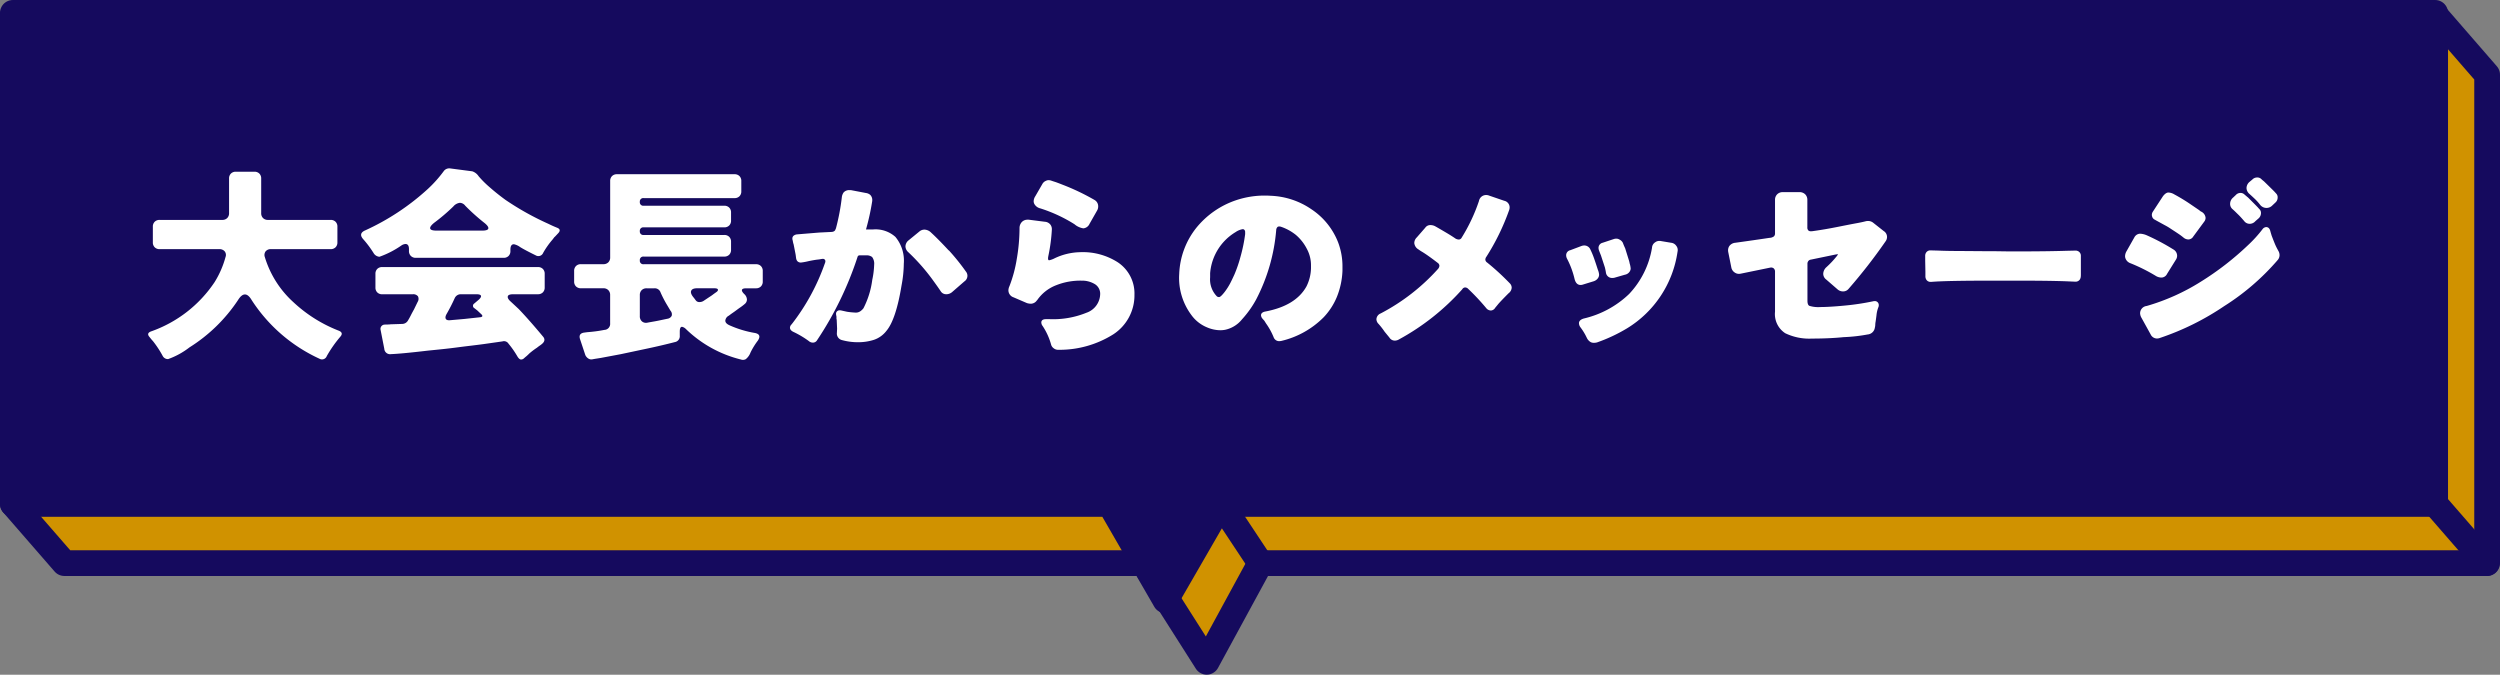
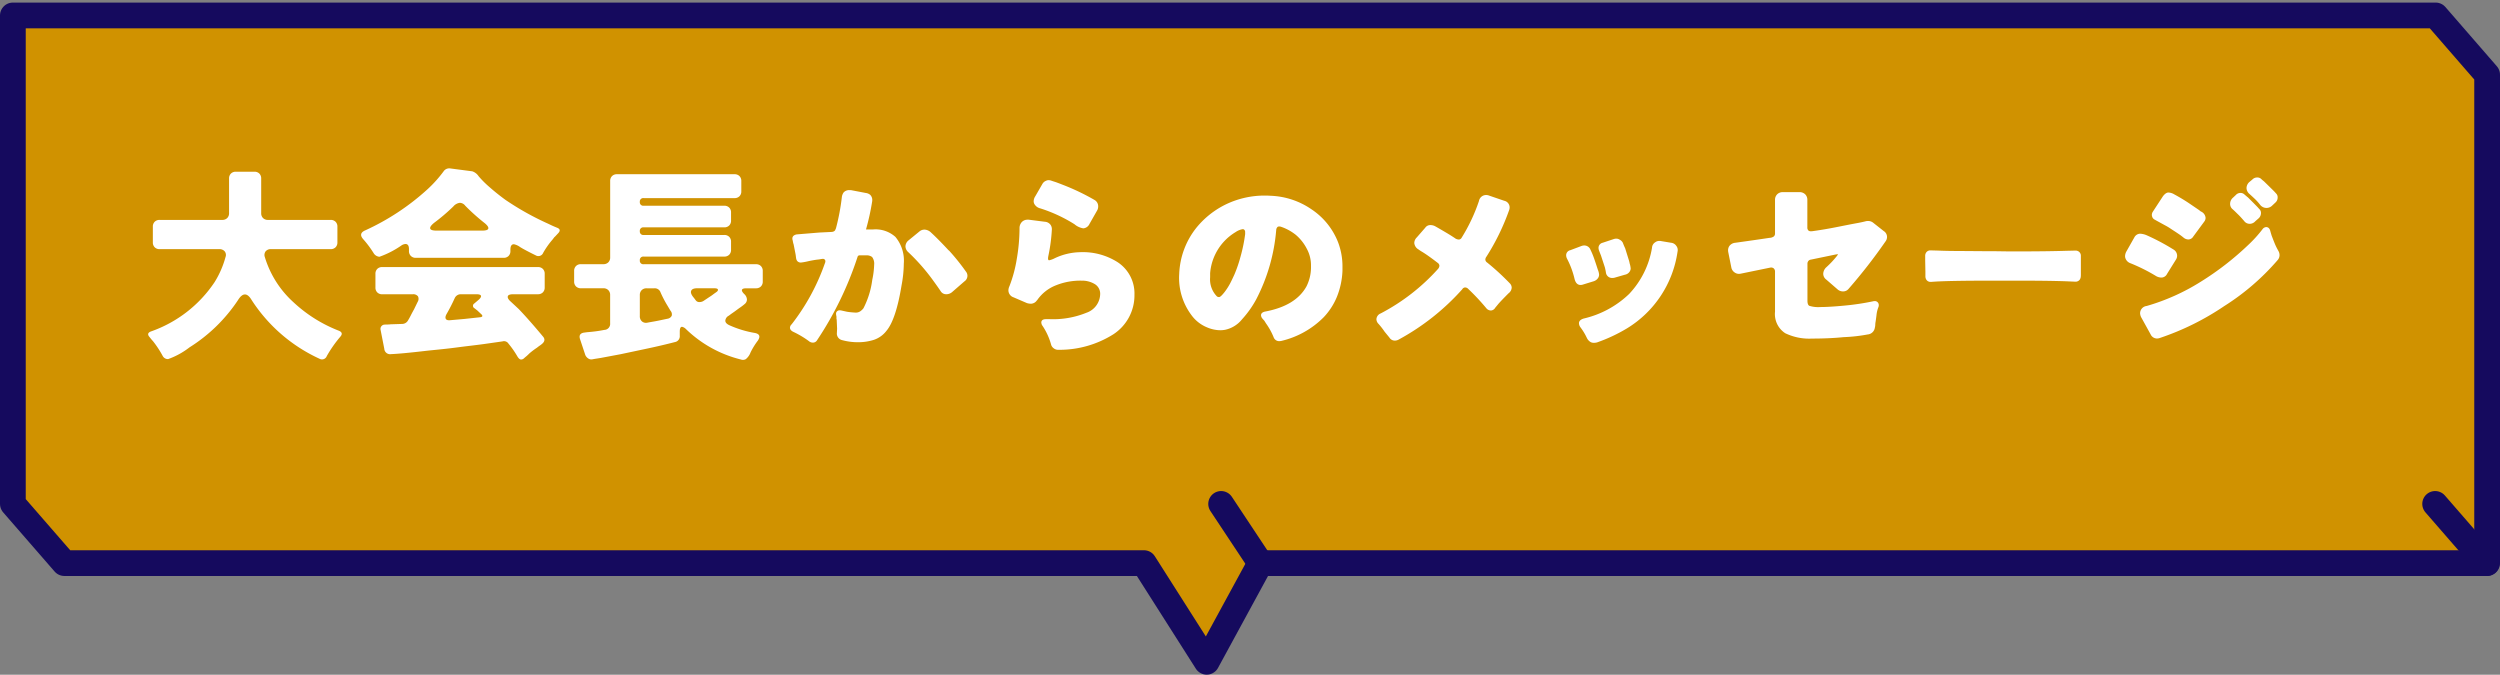
<svg xmlns="http://www.w3.org/2000/svg" width="291.387" height="78.641" viewBox="0 0 291.387 78.641">
  <rect x="0" y="0" width="291.387" height="78.641" fill="#808080" stroke="none" />
  <defs>
    <clipPath id="clip-path">
      <rect id="長方形_1326" data-name="長方形 1326" width="291.387" height="78.641" transform="translate(0 0)" fill="none" />
    </clipPath>
  </defs>
  <g id="グループ_18379" data-name="グループ 18379" transform="translate(0 0)">
    <path id="パス_15021" data-name="パス 15021" d="M283.889,1.8H1.5V58.733l6,6.9H133.333l7.314,11.5,6.257-11.5H289.887V8.707Z" fill="#d09200" />
    <g id="グループ_18374" data-name="グループ 18374">
      <g id="グループ_18373" data-name="グループ 18373" clip-path="url(#clip-path)">
        <path id="パス_15022" data-name="パス 15022" d="M283.889,1.8H1.5V58.733l6,6.9H133.333l7.314,11.5,6.257-11.5H289.887V8.707Z" fill="none" stroke="#150a5e" stroke-linecap="round" stroke-linejoin="round" stroke-width="3" />
      </g>
    </g>
-     <path id="パス_15023" data-name="パス 15023" d="M283.828,1.5H1.5V58.733H129.347l6.491,11.241,6.49-11.241h141.5Z" fill="#150a5e" />
    <g id="グループ_18376" data-name="グループ 18376">
      <g id="グループ_18375" data-name="グループ 18375" clip-path="url(#clip-path)">
-         <path id="パス_15024" data-name="パス 15024" d="M283.828,1.5H1.5V58.733H129.347l6.491,11.241,6.49-11.241h141.5Z" fill="none" stroke="#150a5e" stroke-linecap="round" stroke-linejoin="round" stroke-width="3" />
-       </g>
+         </g>
    </g>
-     <line id="線_29" data-name="線 29" x2="5.998" y2="6.903" transform="translate(283.828 58.733)" fill="#fff" />
    <g id="グループ_18378" data-name="グループ 18378">
      <g id="グループ_18377" data-name="グループ 18377" clip-path="url(#clip-path)">
        <line id="線_30" data-name="線 30" x2="5.998" y2="6.903" transform="translate(283.828 58.733)" fill="none" stroke="#150a5e" stroke-linecap="round" stroke-linejoin="round" stroke-width="3" />
      </g>
    </g>
    <line id="線_31" data-name="線 31" x2="4.576" y2="6.903" transform="translate(142.328 58.733)" fill="#fff" />
    <line id="線_32" data-name="線 32" x2="4.576" y2="6.903" transform="translate(142.328 58.733)" fill="none" stroke="#150a5e" stroke-linecap="round" stroke-linejoin="round" stroke-width="3" />
    <path id="パス_19089" data-name="パス 19089" d="M2.4,1.44A11.619,11.619,0,0,0,1.248-.312a2.481,2.481,0,0,1-.2-.228Q.96-.648.864-.768.48-1.2,1.008-1.416a14.785,14.785,0,0,0,7.44-5.76A10.9,10.9,0,0,0,9.72-10.1a.668.668,0,0,0-.1-.66A.777.777,0,0,0,9-11.016H2.04a.778.778,0,0,1-.576-.216.778.778,0,0,1-.216-.576v-1.824a.778.778,0,0,1,.216-.576.778.778,0,0,1,.576-.216h7.3a.778.778,0,0,0,.576-.216.778.778,0,0,0,.216-.576v-4.032a.778.778,0,0,1,.216-.576.778.778,0,0,1,.576-.216h2.16a.778.778,0,0,1,.576.216.778.778,0,0,1,.216.576v4.032a.778.778,0,0,0,.216.576.778.778,0,0,0,.576.216h7.3a.778.778,0,0,1,.576.216.778.778,0,0,1,.216.576v1.824a.778.778,0,0,1-.216.576.778.778,0,0,1-.576.216H15.024a.753.753,0,0,0-.636.264.715.715,0,0,0-.084.672,11.629,11.629,0,0,0,3.312,5.232,16.461,16.461,0,0,0,5.3,3.336q.6.24.168.72a14.42,14.42,0,0,0-1.56,2.232.593.593,0,0,1-.864.312,18.67,18.67,0,0,1-7.9-6.84q-.384-.648-.78-.648t-.8.648A18.706,18.706,0,0,1,5.52.432,8.946,8.946,0,0,1,3.024,1.8.687.687,0,0,1,2.4,1.44Zm24.576-12a11.862,11.862,0,0,0-1.2-1.608q-.6-.672.216-1.032a27.941,27.941,0,0,0,7.3-4.824,14.53,14.53,0,0,0,1.848-2.064.792.792,0,0,1,.768-.336l2.568.336a1.426,1.426,0,0,1,.744.576,11.749,11.749,0,0,0,1.308,1.3q.876.768,1.836,1.464a32.654,32.654,0,0,0,4.992,2.784q.48.24,1.02.456t.084.672l-.36.384a.13.13,0,0,0-.06.048q-.012.024-.2.264a9.43,9.43,0,0,0-1.1,1.56.6.6,0,0,1-.864.288q-1.272-.624-1.812-.96a1.886,1.886,0,0,0-.732-.336q-.408,0-.408.624v.168a.778.778,0,0,1-.216.576.778.778,0,0,1-.576.216H31.9a.778.778,0,0,1-.576-.216A.778.778,0,0,1,31.1-10.8v-.216q0-.6-.408-.6a.968.968,0,0,0-.432.144,10.754,10.754,0,0,1-2.6,1.344A.864.864,0,0,1,26.976-10.56Zm7.368-2.616h5.3q.624,0,.7-.228t-.408-.636a23.788,23.788,0,0,1-2.28-2.04.823.823,0,0,0-.624-.336,1.189,1.189,0,0,0-.768.432,22.4,22.4,0,0,1-2.232,1.9q-.528.432-.456.672T34.344-13.176ZM45.12,1.152a4.938,4.938,0,0,1-.372.348q-.108.084-.252.216a.482.482,0,0,1-.336.132q-.192,0-.408-.336A10.7,10.7,0,0,0,42.7,0,.613.613,0,0,0,42-.264L39.816.048q-.744.1-1.524.192t-1.6.2q-.816.108-1.62.192t-1.764.18q-3.048.36-4.3.408A.674.674,0,0,1,28.224.6l-.432-2.208a.5.5,0,0,1,.1-.432.493.493,0,0,1,.36-.18q.216-.012.372-.012a2.829,2.829,0,0,0,.348-.024L30.336-2.3a.786.786,0,0,0,.624-.36q.192-.312.36-.648t.36-.672l.432-.888a.654.654,0,0,0,.036-.648.678.678,0,0,0-.612-.24H27.984a.778.778,0,0,1-.576-.216.778.778,0,0,1-.216-.576V-8.136a.778.778,0,0,1,.216-.576.778.778,0,0,1,.576-.216H46.128a.778.778,0,0,1,.576.216.778.778,0,0,1,.216.576v1.584a.778.778,0,0,1-.216.576.778.778,0,0,1-.576.216H43.272q-.576,0-.648.228t.24.54q.648.6,1.032.96,1.176,1.224,2.856,3.24.336.432-.168.84-.12.1-.24.18T46.008.48A8.26,8.26,0,0,0,45.12,1.152ZM35.928-2.736,37.56-2.88l1.776-.192q.552-.048.144-.408l-.408-.384-.336-.264a.316.316,0,0,1-.024-.552l.48-.408q.36-.312.3-.492t-.54-.18h-1.8a.771.771,0,0,0-.72.456,20.632,20.632,0,0,1-.96,1.872q-.192.36-.072.552T35.928-2.736ZM69.792,1.848A14.032,14.032,0,0,1,63.384-1.7a.916.916,0,0,0-.456-.264q-.264,0-.264.552v.48a.689.689,0,0,1-.552.744q-1.584.408-3.168.744l-3.168.672-2.3.432q-.288.048-.528.084t-.48.084a.622.622,0,0,1-.468-.1.918.918,0,0,1-.348-.408L51.048-.5q-.24-.7.5-.792.168-.024.36-.048a16.09,16.09,0,0,0,1.968-.264.7.7,0,0,0,.672-.768V-5.664a.778.778,0,0,0-.216-.576.778.778,0,0,0-.576-.216H51.144a.778.778,0,0,1-.576-.216.778.778,0,0,1-.216-.576V-8.472a.778.778,0,0,1,.216-.576.778.778,0,0,1,.576-.216H53.76a.778.778,0,0,0,.576-.216.778.778,0,0,0,.216-.576v-8.9a.778.778,0,0,1,.216-.576.778.778,0,0,1,.576-.216h13.7a.778.778,0,0,1,.576.216.778.778,0,0,1,.216.576v1.2a.778.778,0,0,1-.216.576.778.778,0,0,1-.576.216H58.464a.4.4,0,0,0-.456.444.4.4,0,0,0,.456.444h9.384a.778.778,0,0,1,.576.216.778.778,0,0,1,.216.576v.936a.778.778,0,0,1-.216.576.778.778,0,0,1-.576.216H58.464a.4.4,0,0,0-.456.444.4.4,0,0,0,.456.444h9.384a.778.778,0,0,1,.576.216.778.778,0,0,1,.216.576v.936a.778.778,0,0,1-.216.576.778.778,0,0,1-.576.216H58.464a.4.4,0,0,0-.456.444.4.4,0,0,0,.456.444h13.08a.778.778,0,0,1,.576.216.778.778,0,0,1,.216.576v1.224a.778.778,0,0,1-.216.576.778.778,0,0,1-.576.216H70.416q-.432,0-.5.168t.252.492a.925.925,0,0,1,.324.636.67.67,0,0,1-.252.528,5.627,5.627,0,0,1-.48.372q-.228.156-.468.336t-.468.336q-.228.156-.444.324a.724.724,0,0,0-.408.576q0,.312.456.528a12.142,12.142,0,0,0,3,.912q.816.168.336.888a8.32,8.32,0,0,0-.852,1.38,1.8,1.8,0,0,1-.552.78A.686.686,0,0,1,69.792,1.848ZM58.008-3.216a.777.777,0,0,0,.252.624.723.723,0,0,0,.636.144q.384-.072.732-.132t.684-.132l.912-.192a.642.642,0,0,0,.5-.348.627.627,0,0,0-.144-.588l-.5-.84a13.426,13.426,0,0,1-.648-1.272.713.713,0,0,0-.72-.5H58.8a.778.778,0,0,0-.576.216.778.778,0,0,0-.216.576Zm7.44-1.776.72-.48q.192-.12.348-.24t.4-.288q.24-.168.192-.312t-.432-.144H64.68q-.528,0-.672.264-.168.312.312.864l.216.288a.493.493,0,0,0,.42.192A.867.867,0,0,0,65.448-4.992ZM78.672-.408a.564.564,0,0,1-.48.288.735.735,0,0,1-.5-.192,10.832,10.832,0,0,0-1.776-1.056q-.408-.192-.408-.5a.553.553,0,0,1,.192-.384,24.925,24.925,0,0,0,3.864-7.08.74.74,0,0,0,.072-.276A.287.287,0,0,0,79.56-9.8a.3.3,0,0,0-.24-.084,1.878,1.878,0,0,0-.24.036q-.192.036-.456.06-.48.072-.936.168a7.256,7.256,0,0,1-.912.168.548.548,0,0,1-.432-.192.746.746,0,0,1-.12-.312q-.024-.168-.036-.276t-.036-.228l-.216-1.1a2.251,2.251,0,0,1-.1-.432.79.79,0,0,1-.048-.24.419.419,0,0,1,.192-.384.768.768,0,0,1,.336-.12l2.616-.216,1.464-.072q.384-.048.432-.36h.024a25.637,25.637,0,0,0,.7-3.672,1.175,1.175,0,0,1,.216-.576.862.862,0,0,1,.672-.264h.168l1.752.336a.971.971,0,0,1,.5.216.844.844,0,0,1,.24.624,1.112,1.112,0,0,1-.024.216,27.642,27.642,0,0,1-.7,3.168v.024H85.2a3.471,3.471,0,0,1,2.592.864,4.319,4.319,0,0,1,.984,3.12,14.308,14.308,0,0,1-.264,2.544q-.648,3.96-1.752,5.28A3.074,3.074,0,0,1,85.284-.444a5.925,5.925,0,0,1-1.836.276A6.879,6.879,0,0,1,81.6-.408a.783.783,0,0,1-.624-.84l.024-.5-.048-1.08-.024-.024v-.312a.267.267,0,0,1-.024-.12.705.705,0,0,1-.024-.168.389.389,0,0,1,.132-.336.447.447,0,0,1,.264-.1.949.949,0,0,1,.228.024l.648.144a8.937,8.937,0,0,0,1.02.1.909.909,0,0,0,.516-.144,1.633,1.633,0,0,0,.384-.36A10.055,10.055,0,0,0,85.1-7.44,9.694,9.694,0,0,0,85.32-9.2a1.277,1.277,0,0,0-.24-.9,1.034,1.034,0,0,0-.7-.192h-.792a.231.231,0,0,0-.192.144A39.475,39.475,0,0,1,78.672-.408ZM94.392-6a1.034,1.034,0,0,1-.684.24.733.733,0,0,1-.636-.36q-.408-.6-.864-1.224A23.03,23.03,0,0,0,89.28-10.68a.929.929,0,0,1-.312-.66A.929.929,0,0,1,89.28-12l1.344-1.1a.912.912,0,0,1,.588-.192,1.141,1.141,0,0,1,.732.336q.888.816,2.064,2.088h.024A25.369,25.369,0,0,1,96-8.424a.8.8,0,0,1,.192.5.8.8,0,0,1-.36.672ZM109.7-13.44a2.078,2.078,0,0,1-1.032-.48,17.2,17.2,0,0,0-3.984-1.848,1.067,1.067,0,0,1-.7-.528.688.688,0,0,1-.072-.312,1.117,1.117,0,0,1,.192-.576l.816-1.416a.847.847,0,0,1,.432-.384.663.663,0,0,1,.3-.072.962.962,0,0,1,.324.06q.168.06.4.132t.9.336A26.371,26.371,0,0,1,111-16.752a.847.847,0,0,1,.432.768.925.925,0,0,1-.12.456l-.888,1.56A.874.874,0,0,1,109.7-13.44Zm-4.9,10.992q0-.408.552-.408h.432a10.288,10.288,0,0,0,4.272-.744,2.358,2.358,0,0,0,1.608-2.184,1.31,1.31,0,0,0-.7-1.2,2.878,2.878,0,0,0-1.464-.36,7.655,7.655,0,0,0-2.952.528,4.762,4.762,0,0,0-2.232,1.752H104.3a.865.865,0,0,1-.672.408,1.6,1.6,0,0,1-.5-.072l-1.56-.672a.864.864,0,0,1-.6-.816,1.175,1.175,0,0,1,.12-.48,15.536,15.536,0,0,0,.864-3.228,21.424,21.424,0,0,0,.312-3.54v-.024a1.01,1.01,0,0,1,.288-.708.9.9,0,0,1,.648-.252h.144l1.872.24a.889.889,0,0,1,.648.336.873.873,0,0,1,.168.552v.024a20.238,20.238,0,0,1-.408,3.072q-.072.36,0,.456a.1.1,0,0,0,.1.048,2.552,2.552,0,0,0,.648-.24,7.213,7.213,0,0,1,2.928-.7,7.548,7.548,0,0,1,4.416,1.176,4.359,4.359,0,0,1,1.944,3.768,5.42,5.42,0,0,1-2.472,4.632,11.755,11.755,0,0,1-6.336,1.8h-.1a.813.813,0,0,1-.492-.168.8.8,0,0,1-.3-.384,7.572,7.572,0,0,0-1.008-2.232A.638.638,0,0,1,104.808-2.448Zm25.608-.84q0-.36.5-.456,3.552-.672,4.8-2.928a5,5,0,0,0,.528-2.112V-9.1a4.023,4.023,0,0,0-.48-1.944,5.312,5.312,0,0,0-1.284-1.632,5.73,5.73,0,0,0-1.764-.96,1.032,1.032,0,0,0-.192-.024.387.387,0,0,0-.168.048.54.54,0,0,0-.168.384,21.31,21.31,0,0,1-2.328,8.064,11.65,11.65,0,0,1-1.656,2.328,3.443,3.443,0,0,1-1.992,1.224,3.082,3.082,0,0,1-.552.048,4.044,4.044,0,0,1-1.536-.336,4.221,4.221,0,0,1-1.824-1.44,7.222,7.222,0,0,1-1.416-4.776,9.175,9.175,0,0,1,1.968-5.352,10.11,10.11,0,0,1,4.7-3.264,10.415,10.415,0,0,1,3.36-.528q.312,0,.648.024a8.968,8.968,0,0,1,4.752,1.584,8.187,8.187,0,0,1,3.1,3.864,7.872,7.872,0,0,1,.5,2.832V-8.5a9.048,9.048,0,0,1-.66,3.072A7.77,7.77,0,0,1,137.736-3.1a10.255,10.255,0,0,1-4.968,2.784,1.418,1.418,0,0,1-.276.024.653.653,0,0,1-.324-.1.694.694,0,0,1-.288-.36,7.832,7.832,0,0,0-.888-1.608q-.12-.192-.192-.312-.072-.072-.192-.216A.635.635,0,0,1,130.416-3.288Zm-1.848-9.528v-.2a.369.369,0,0,0-.072-.228.253.253,0,0,0-.216-.1,2.025,2.025,0,0,0-.816.336,6.143,6.143,0,0,0-2.376,2.592,6.169,6.169,0,0,0-.6,2.208v.48A2.828,2.828,0,0,0,125.28-5.5a.463.463,0,0,0,.24.072q.12,0,.348-.24a5.231,5.231,0,0,0,.48-.6,7.009,7.009,0,0,0,.444-.72q.192-.36.516-1.068a15.2,15.2,0,0,0,.708-2.064A18.175,18.175,0,0,0,128.568-12.816ZM157.7-4.176a.614.614,0,0,1-.5.312.706.706,0,0,1-.528-.264,25.823,25.823,0,0,0-2.112-2.256.5.5,0,0,0-.36-.168.407.407,0,0,0-.336.216A27.508,27.508,0,0,1,146.5-.5a.953.953,0,0,1-.54.144.739.739,0,0,1-.588-.36l-.552-.672a8.668,8.668,0,0,0-.708-.912.8.8,0,0,1-.252-.552.774.774,0,0,1,.5-.672,23.732,23.732,0,0,0,6.7-5.208.613.613,0,0,0,.144-.36.453.453,0,0,0-.216-.336q-1.056-.816-1.752-1.248a4.771,4.771,0,0,1-.48-.312.949.949,0,0,1-.456-.6.532.532,0,0,1-.024-.168.929.929,0,0,1,.288-.624l.984-1.128a.709.709,0,0,1,.576-.312,1.179,1.179,0,0,1,.576.132q.24.132,1.08.624t1.32.828a.852.852,0,0,0,.384.1.394.394,0,0,0,.312-.216,20.339,20.339,0,0,0,2.016-4.272.845.845,0,0,1,.84-.7.9.9,0,0,1,.36.072l1.752.6a.788.788,0,0,1,.624.768,1.028,1.028,0,0,1-.072.36,26.744,26.744,0,0,1-2.64,5.4.576.576,0,0,0-.12.336.453.453,0,0,0,.216.336,28.713,28.713,0,0,1,2.616,2.4.734.734,0,0,1,.24.528.874.874,0,0,1-.36.648q-.84.84-1.176,1.224Zm13.632-3.48a.716.716,0,0,1-.72-.624q-.024-.192-.12-.6l-.456-1.392q-.144-.36-.216-.552a.978.978,0,0,1-.072-.336.613.613,0,0,1,.48-.6l1.3-.432a.981.981,0,0,1,.312-.048.672.672,0,0,1,.336.1.869.869,0,0,1,.408.384q.072.192.132.336t.132.288l.456,1.464a2.848,2.848,0,0,1,.072.312,2.7,2.7,0,0,1,.12.6.687.687,0,0,1-.12.36.83.83,0,0,1-.552.36l-1.248.36A1.508,1.508,0,0,1,171.336-7.656Zm-3.864,5.28q0-.384.552-.552a11.324,11.324,0,0,0,5.3-2.868,10.26,10.26,0,0,0,2.664-5.388.786.786,0,0,1,.36-.624.8.8,0,0,1,.5-.168,1.112,1.112,0,0,1,.216.024l1.152.192a.822.822,0,0,1,.6.36.763.763,0,0,1,.168.48.892.892,0,0,1-.024.216,12.548,12.548,0,0,1-5.9,8.928,18.941,18.941,0,0,1-3.48,1.632,1.532,1.532,0,0,1-.372.048.875.875,0,0,1-.348-.072,1.12,1.12,0,0,1-.432-.432l-.192-.384a7.018,7.018,0,0,0-.6-.936A.8.8,0,0,1,167.472-2.376Zm.192-4.464q-.552,0-.72-.768a9.953,9.953,0,0,0-.864-2.3.9.9,0,0,1-.1-.408.6.6,0,0,1,.48-.576l1.272-.48a1.028,1.028,0,0,1,.36-.072.769.769,0,0,1,.72.492,9.24,9.24,0,0,1,.42,1.008q.18.516.288.852t.156.48a1.839,1.839,0,0,1,.144.576.72.72,0,0,1-.12.384.955.955,0,0,1-.528.384l-1.248.384A.841.841,0,0,1,167.664-6.84ZM190.32-3.72V-8.376a.49.49,0,0,0-.156-.4.486.486,0,0,0-.42-.084l-3.408.7a1.112,1.112,0,0,1-.216.024.847.847,0,0,1-.48-.144.9.9,0,0,1-.408-.576l-.36-1.8a1.112,1.112,0,0,1-.024-.216.887.887,0,0,1,.144-.5.953.953,0,0,1,.672-.384q2.256-.312,4.008-.576a.882.882,0,0,0,.528-.18.464.464,0,0,0,.12-.324v-3.912a.893.893,0,0,1,.252-.66.893.893,0,0,1,.66-.252h1.92a.924.924,0,0,1,.684.252.893.893,0,0,1,.252.66v3.192a.472.472,0,0,0,.144.384.431.431,0,0,0,.264.072,1.749,1.749,0,0,0,.288-.024q1.368-.192,2.868-.492t2.16-.42q.66-.12,1.116-.24a1.221,1.221,0,0,1,.24-.024.959.959,0,0,1,.576.192l1.248.984a.809.809,0,0,1,.384.7.894.894,0,0,1-.192.528,62.361,62.361,0,0,1-4.3,5.52.82.82,0,0,1-.624.288.955.955,0,0,1-.624-.216L196.3-7.464a.844.844,0,0,1-.36-.672,1.078,1.078,0,0,1,.36-.768,11.025,11.025,0,0,0,1.2-1.272,2.181,2.181,0,0,0,.168-.24h-.084a1.44,1.44,0,0,0-.2.024l-2.9.6a.422.422,0,0,0-.276.156.5.5,0,0,0-.108.324v4.3q0,.48.216.6a3.457,3.457,0,0,0,1.3.144q1.032,0,2.8-.168a28.738,28.738,0,0,0,3.324-.5.789.789,0,0,1,.192-.024.442.442,0,0,1,.36.144.451.451,0,0,1,.12.288.578.578,0,0,1-.048.288,3.472,3.472,0,0,0-.216.912q-.072.576-.108.792a2.221,2.221,0,0,0-.036.348,1.377,1.377,0,0,1-.048.324.921.921,0,0,1-.84.792,18.845,18.845,0,0,1-2.784.312q-1.68.168-3.7.168a6.409,6.409,0,0,1-3.12-.624A2.655,2.655,0,0,1,190.32-3.72Zm35.64-4.2a.771.771,0,0,1-.12.456.6.6,0,0,1-.528.24l-1.1-.048q-2.064-.072-5.448-.072h-3.216q-5.328,0-7.008.144h-.072a.575.575,0,0,1-.5-.24.726.726,0,0,1-.12-.432V-8.4l-.024-1.248v-.576a.658.658,0,0,1,.168-.468.594.594,0,0,1,.456-.18l.888.024q1.008.048,2.5.048l3.192.024h.864l1.7.024h.864q3.648,0,5.832-.072l1.056-.024a.626.626,0,0,1,.444.168.593.593,0,0,1,.18.456v2.3Zm19.992-11.208a.759.759,0,0,1,.552-.24.649.649,0,0,1,.48.168,2.081,2.081,0,0,0,.216.192,2.083,2.083,0,0,1,.216.192q1.032,1.008,1.116,1.1t.228.252a.6.6,0,0,1,.144.42.777.777,0,0,1-.264.6l-.408.384a.928.928,0,0,1-.648.24.932.932,0,0,1-.72-.36,6.286,6.286,0,0,0-.7-.768q-.384-.36-.576-.528a.928.928,0,0,1-.312-.648.957.957,0,0,1,.336-.72Zm-6.888,6.648a.68.68,0,0,1-.552.336.891.891,0,0,1-.576-.216q-.264-.216-.456-.348t-.5-.336q-.312-.2-.612-.4t-.612-.36l-.876-.48q-.132-.072-.3-.168a.581.581,0,0,1-.312-.384A.7.7,0,0,1,234.24-15a.72.72,0,0,1,.12-.384l1.176-1.8q.336-.432.636-.432a1.432,1.432,0,0,1,.684.216q.888.48,1.68,1.008l1.2.816q.12.1.216.168a.887.887,0,0,1,.552.744.731.731,0,0,1-.168.456Zm4.968-4.848a.722.722,0,0,1,.516-.24.659.659,0,0,1,.444.144l.264.228q.1.084.216.18,1.032,1.032,1.116,1.128t.228.252a.6.6,0,0,1,.144.42.827.827,0,0,1-.264.6l-.384.336a.888.888,0,0,1-.672.312.8.8,0,0,1-.648-.336q-.432-.5-.648-.708T244-15.348q-.132-.132-.348-.324a.787.787,0,0,1-.288-.636.945.945,0,0,1,.336-.708ZM233.04-3a1.169,1.169,0,0,1-.168-.528.858.858,0,0,1,.768-.864,24.652,24.652,0,0,0,6.312-2.832,33.873,33.873,0,0,0,5.544-4.3,14.694,14.694,0,0,0,1.632-1.8.588.588,0,0,1,.432-.264q.36,0,.48.432.072.264.168.576.36.936.468,1.164t.18.36q.072.132.168.312a.934.934,0,0,1,.1.444.861.861,0,0,1-.216.552,27.742,27.742,0,0,1-6.24,5.376,30.831,30.831,0,0,1-7.464,3.7,1.028,1.028,0,0,1-.36.072.817.817,0,0,1-.744-.48Zm2.976-5.136a.747.747,0,0,1-.624.432,1.262,1.262,0,0,1-.648-.168,20.242,20.242,0,0,0-3.024-1.512.937.937,0,0,1-.552-.552.7.7,0,0,1-.048-.264,1.2,1.2,0,0,1,.144-.528l.936-1.656a.8.8,0,0,1,.5-.408.789.789,0,0,1,.192-.024,2.213,2.213,0,0,1,.768.192,25.088,25.088,0,0,1,3.072,1.632.856.856,0,0,1,.456.744.865.865,0,0,1-.168.5Z" transform="translate(16.567 40.055)" fill="#fff" />
  </g>
</svg>